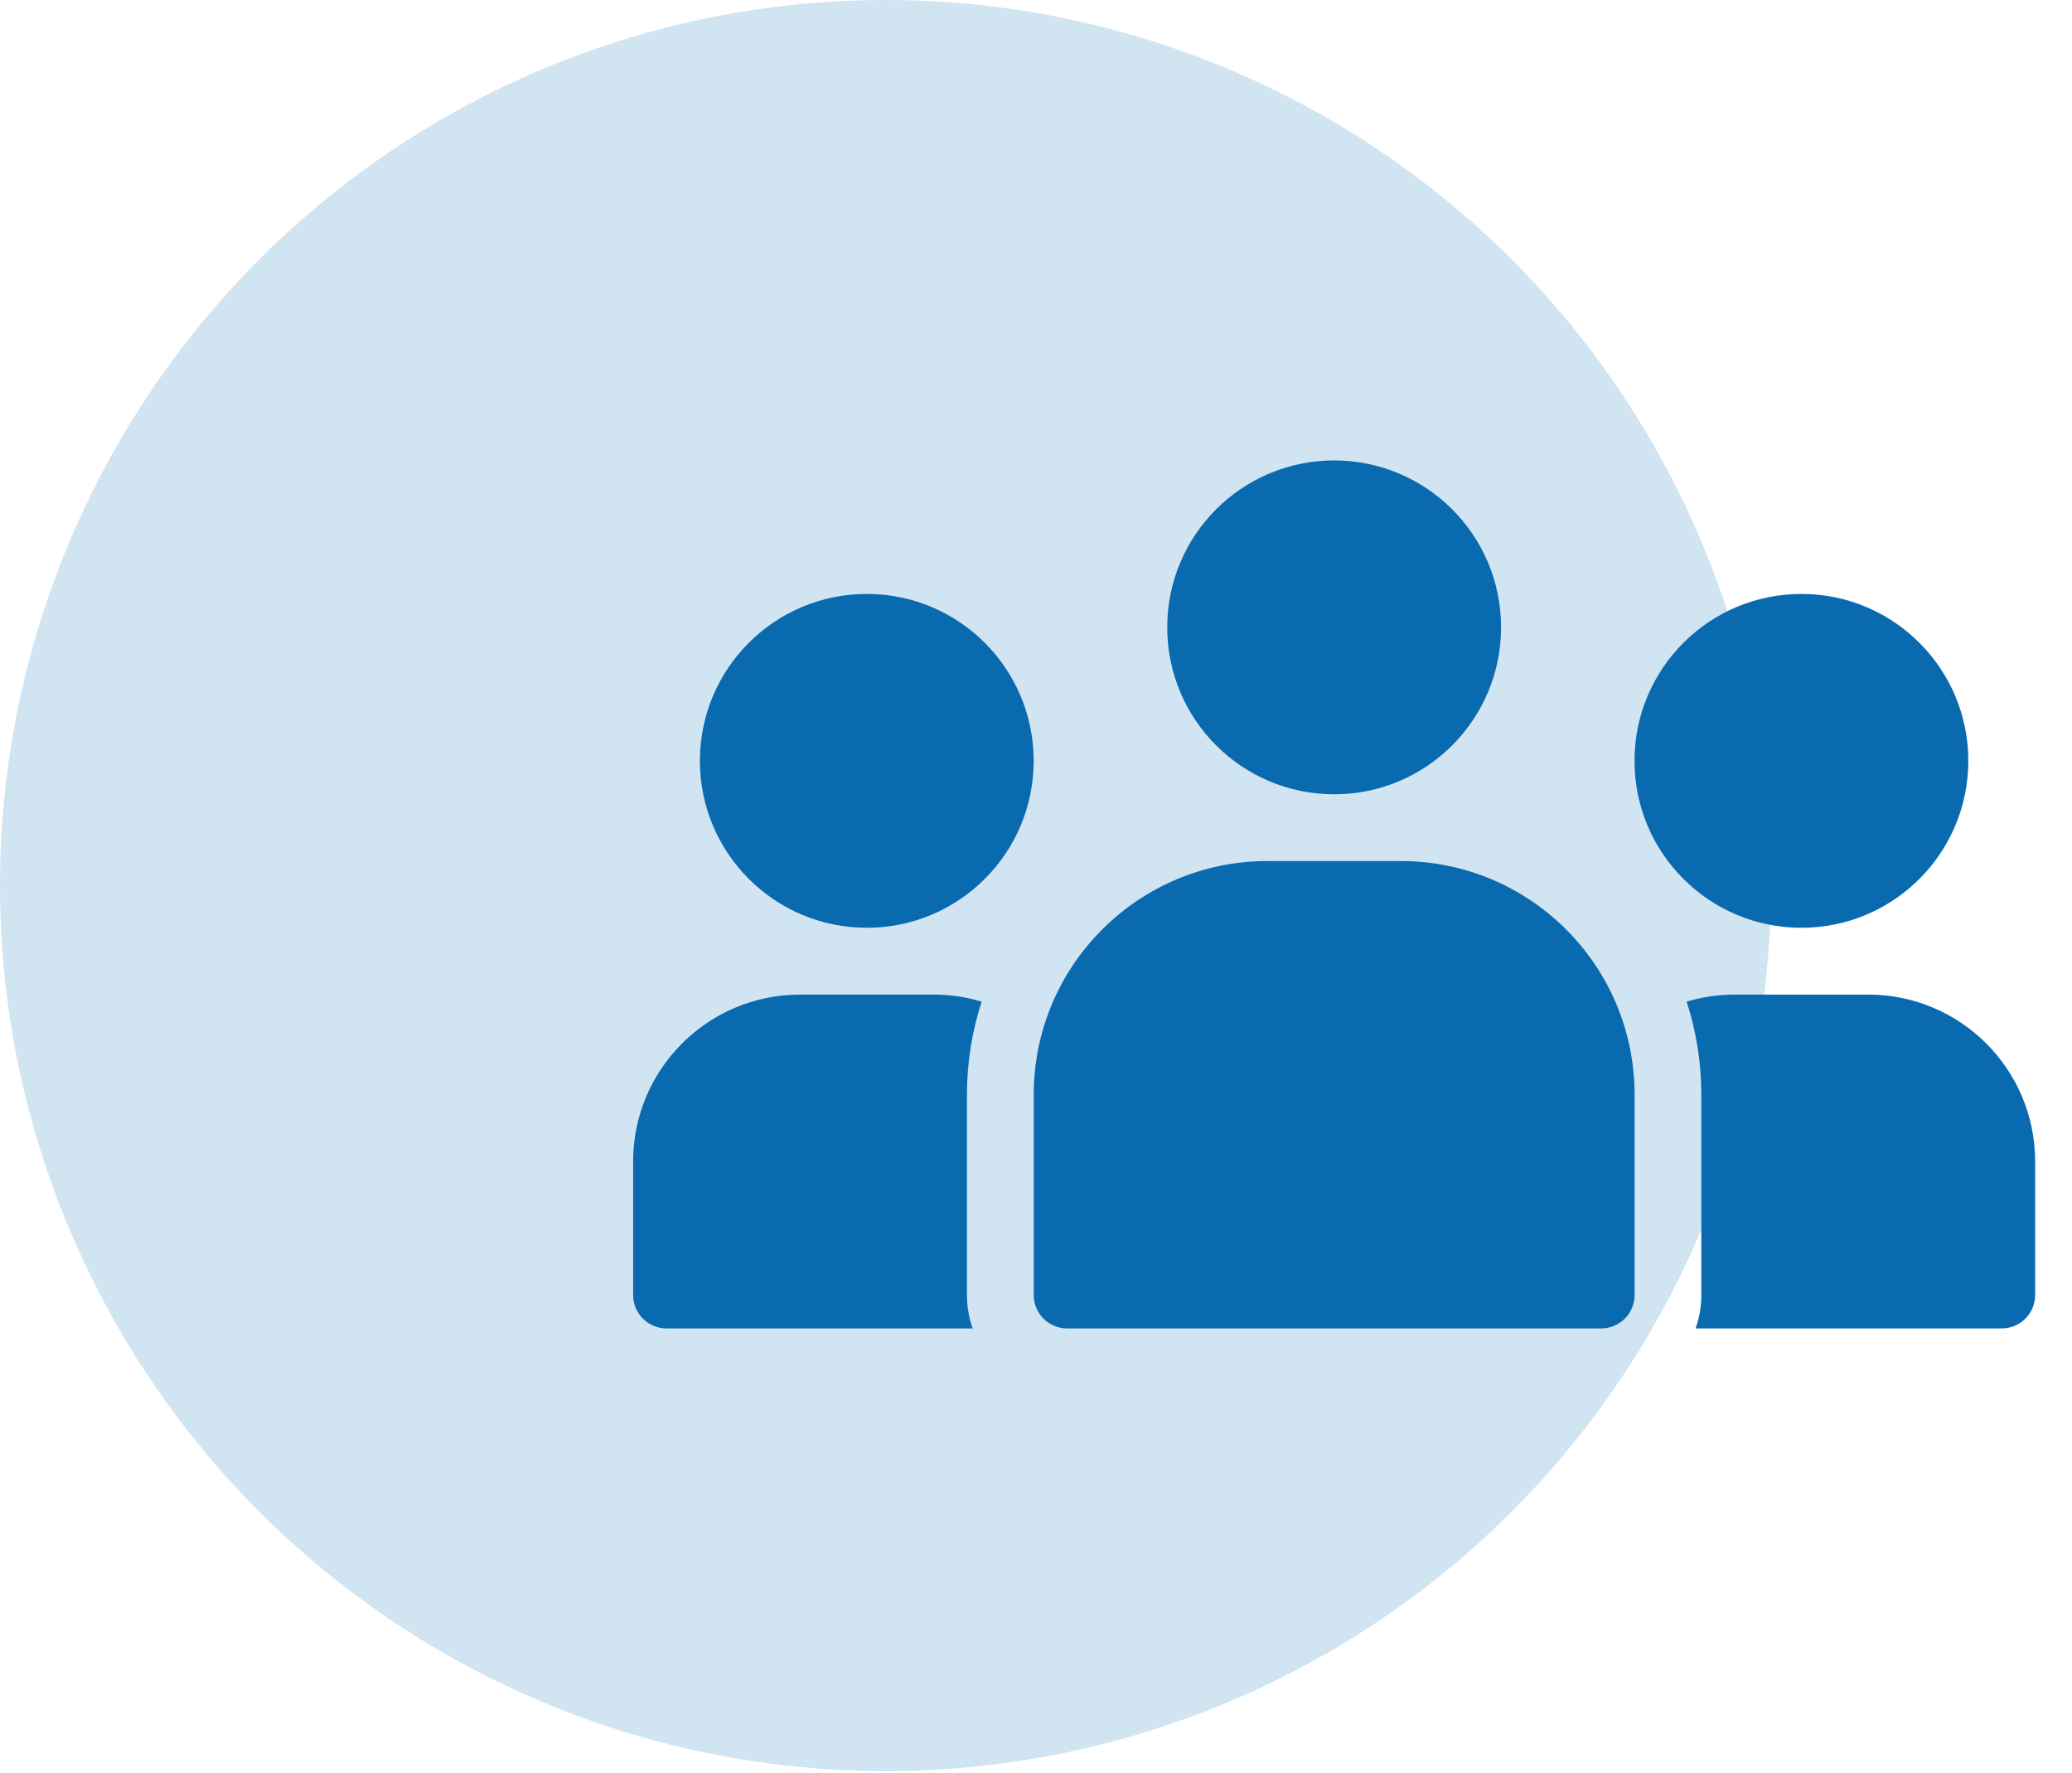
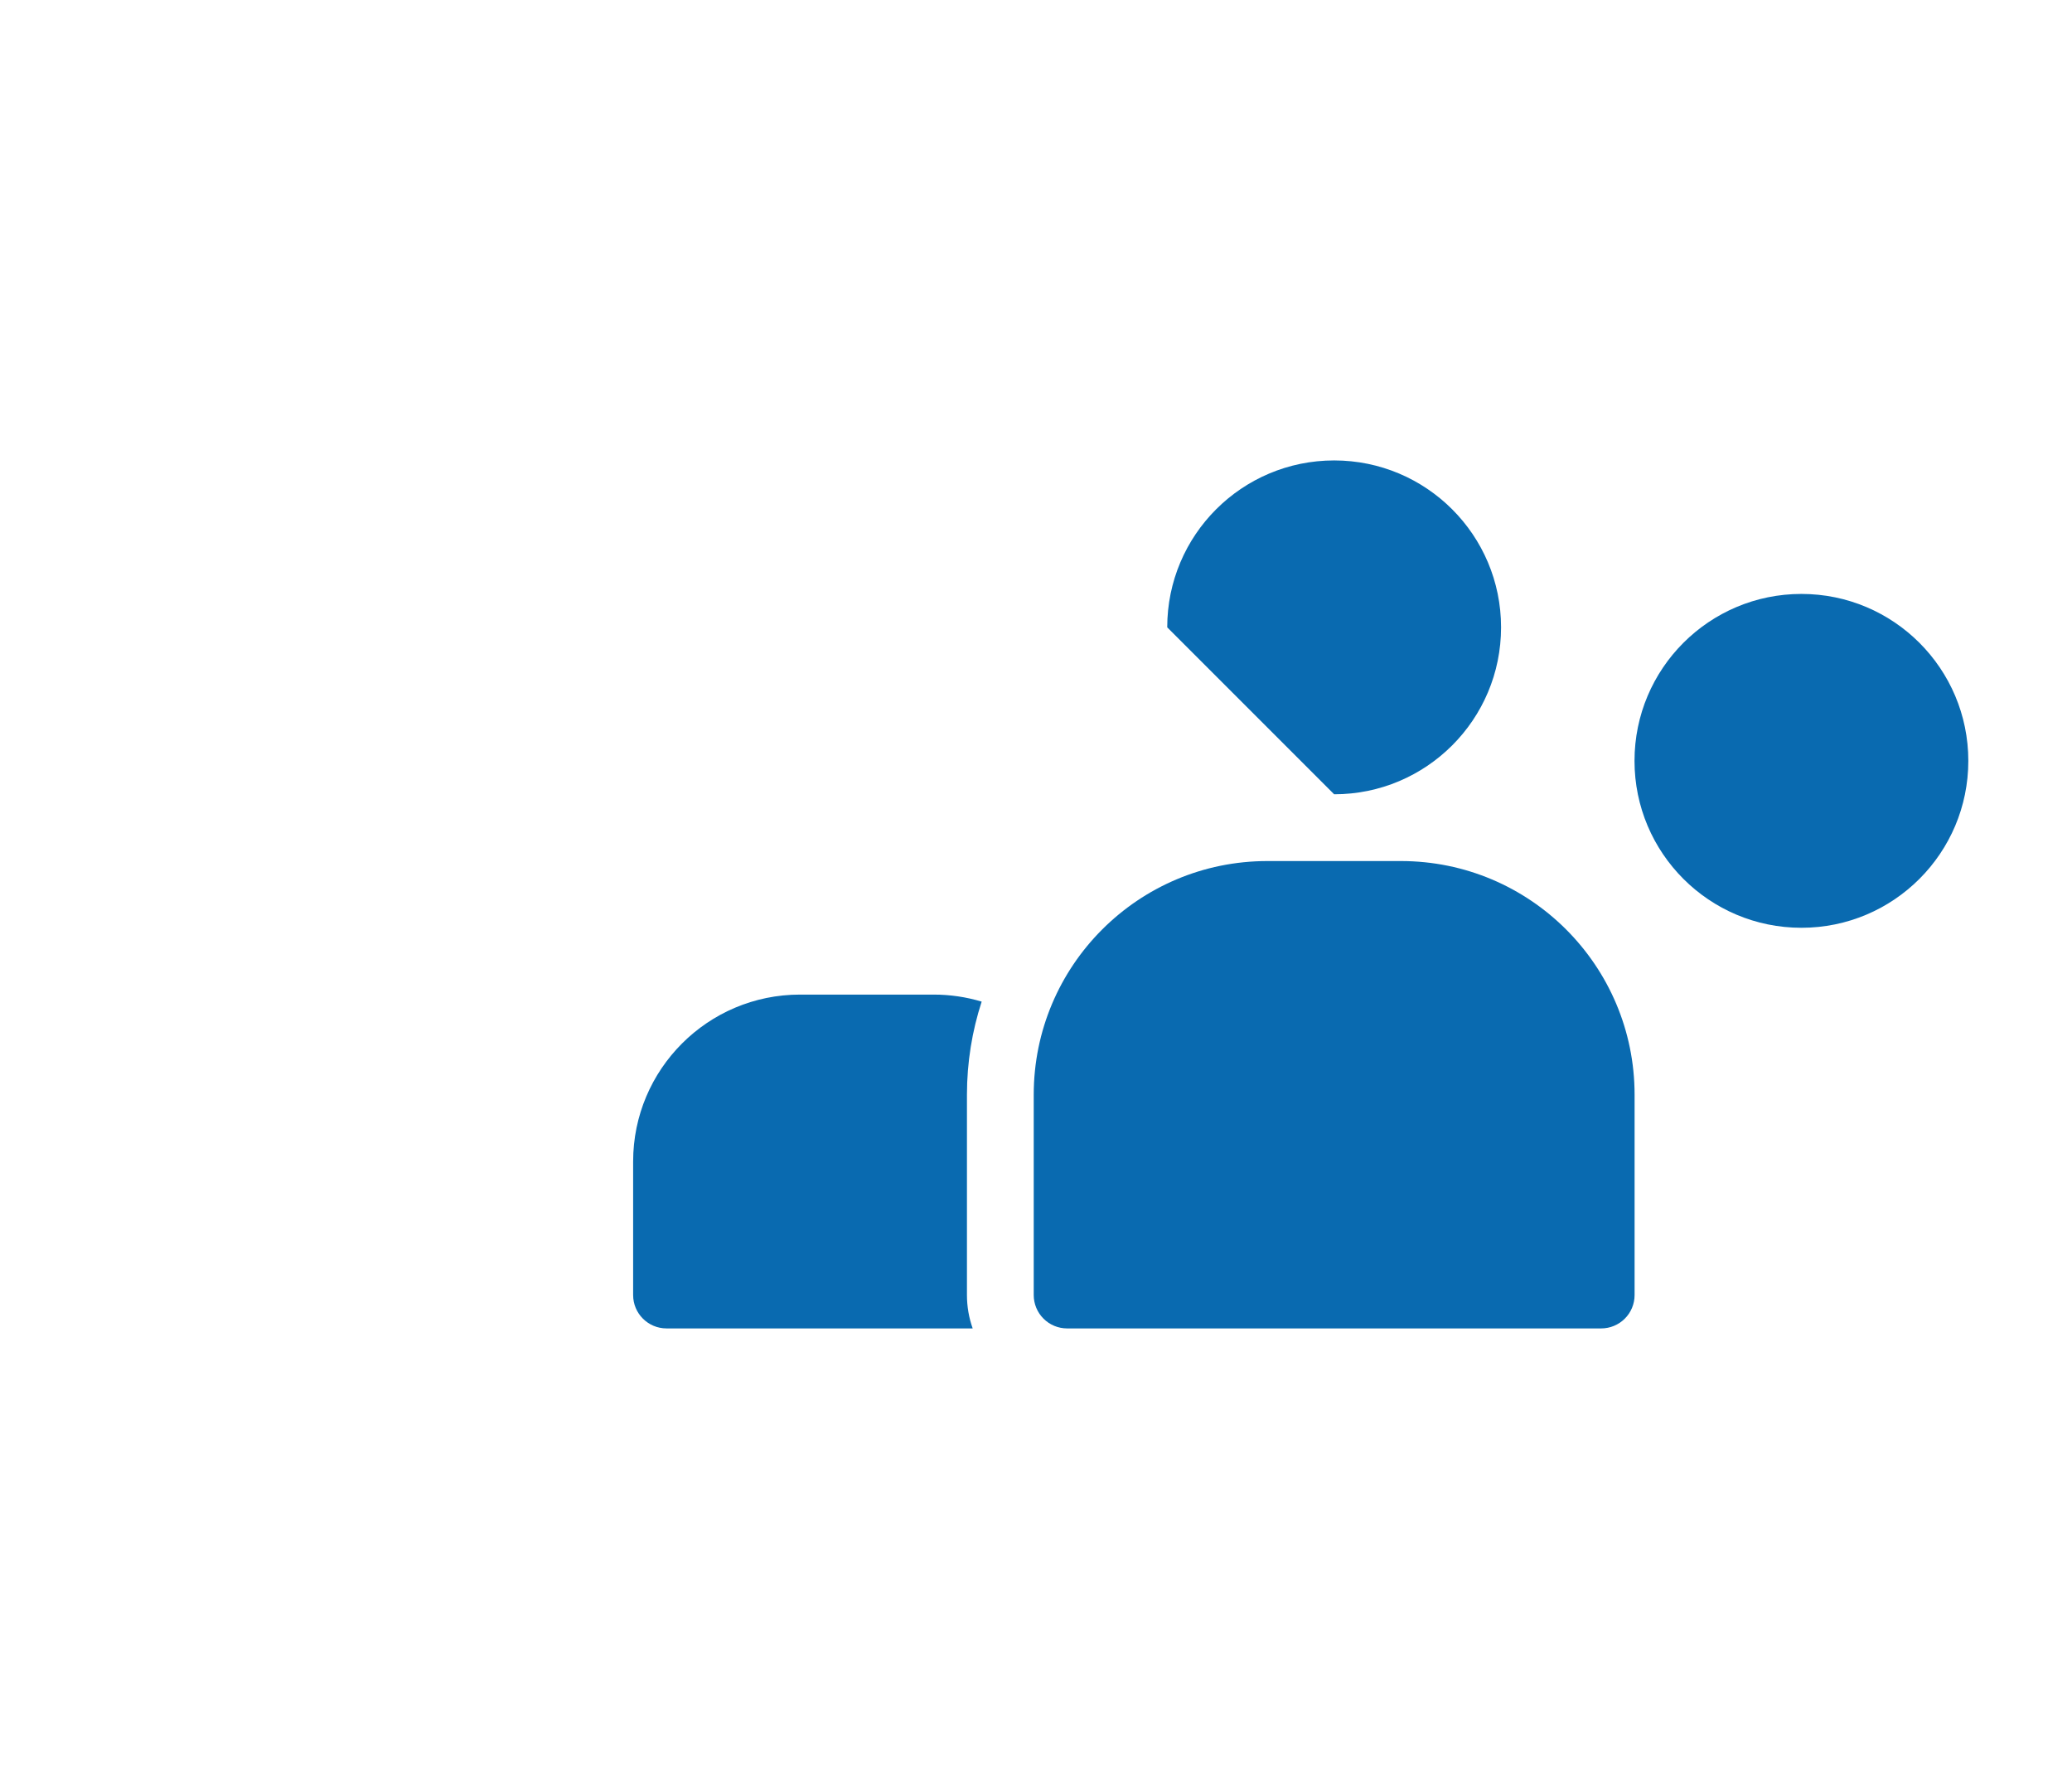
<svg xmlns="http://www.w3.org/2000/svg" width="104" height="89" viewBox="0 0 104 89" fill="none">
-   <circle cx="44.444" cy="44.444" r="44.444" fill="#026AB3" fill-opacity="0.18" />
-   <path d="M66.965 39.863C71.592 39.863 75.343 36.112 75.343 31.485C75.343 26.858 71.592 23.108 66.965 23.108C62.338 23.108 58.587 26.858 58.587 31.485C58.587 36.112 62.338 39.863 66.965 39.863Z" fill="#096AB0" />
-   <path d="M43.507 46.563C48.134 46.563 51.884 42.812 51.884 38.186C51.884 33.559 48.134 29.808 43.507 29.808C38.88 29.808 35.13 33.559 35.13 38.186C35.13 42.812 38.88 46.563 43.507 46.563Z" fill="#096AB0" />
+   <path d="M66.965 39.863C71.592 39.863 75.343 36.112 75.343 31.485C75.343 26.858 71.592 23.108 66.965 23.108C62.338 23.108 58.587 26.858 58.587 31.485Z" fill="#096AB0" />
  <path d="M90.419 46.563C95.045 46.563 98.796 42.812 98.796 38.186C98.796 33.559 95.045 29.808 90.419 29.808C85.792 29.808 82.041 33.559 82.041 38.186C82.041 42.812 85.792 46.563 90.419 46.563Z" fill="#096AB0" />
  <path fill-rule="evenodd" clip-rule="evenodd" d="M82.045 54.942V64.995C82.045 65.439 81.869 65.866 81.554 66.179C81.24 66.494 80.813 66.67 80.369 66.67H53.561C53.117 66.67 52.69 66.494 52.377 66.179C52.062 65.866 51.886 65.439 51.886 64.995V54.942C51.886 48.465 57.137 43.214 63.614 43.214H70.316C76.794 43.214 82.045 48.465 82.045 54.942Z" fill="#096AB0" />
  <path fill-rule="evenodd" clip-rule="evenodd" d="M49.273 50.269C48.508 50.039 47.698 49.916 46.859 49.916C44.667 49.916 42.348 49.916 40.157 49.916C35.531 49.916 31.779 53.667 31.779 58.293V64.995C31.779 65.92 32.53 66.67 33.455 66.67H48.822C48.633 66.138 48.534 65.571 48.534 64.995V54.942C48.534 53.31 48.794 51.74 49.273 50.269Z" fill="#096AB0" />
-   <path fill-rule="evenodd" clip-rule="evenodd" d="M85.107 66.67H100.475C101.4 66.67 102.15 65.92 102.15 64.995V58.293C102.15 53.667 98.399 49.916 93.773 49.916C91.581 49.916 89.263 49.916 87.071 49.916C86.232 49.916 85.422 50.039 84.657 50.269C85.136 51.74 85.395 53.31 85.395 54.942V64.995C85.395 65.571 85.297 66.138 85.107 66.67Z" fill="#096AB0" />
</svg>